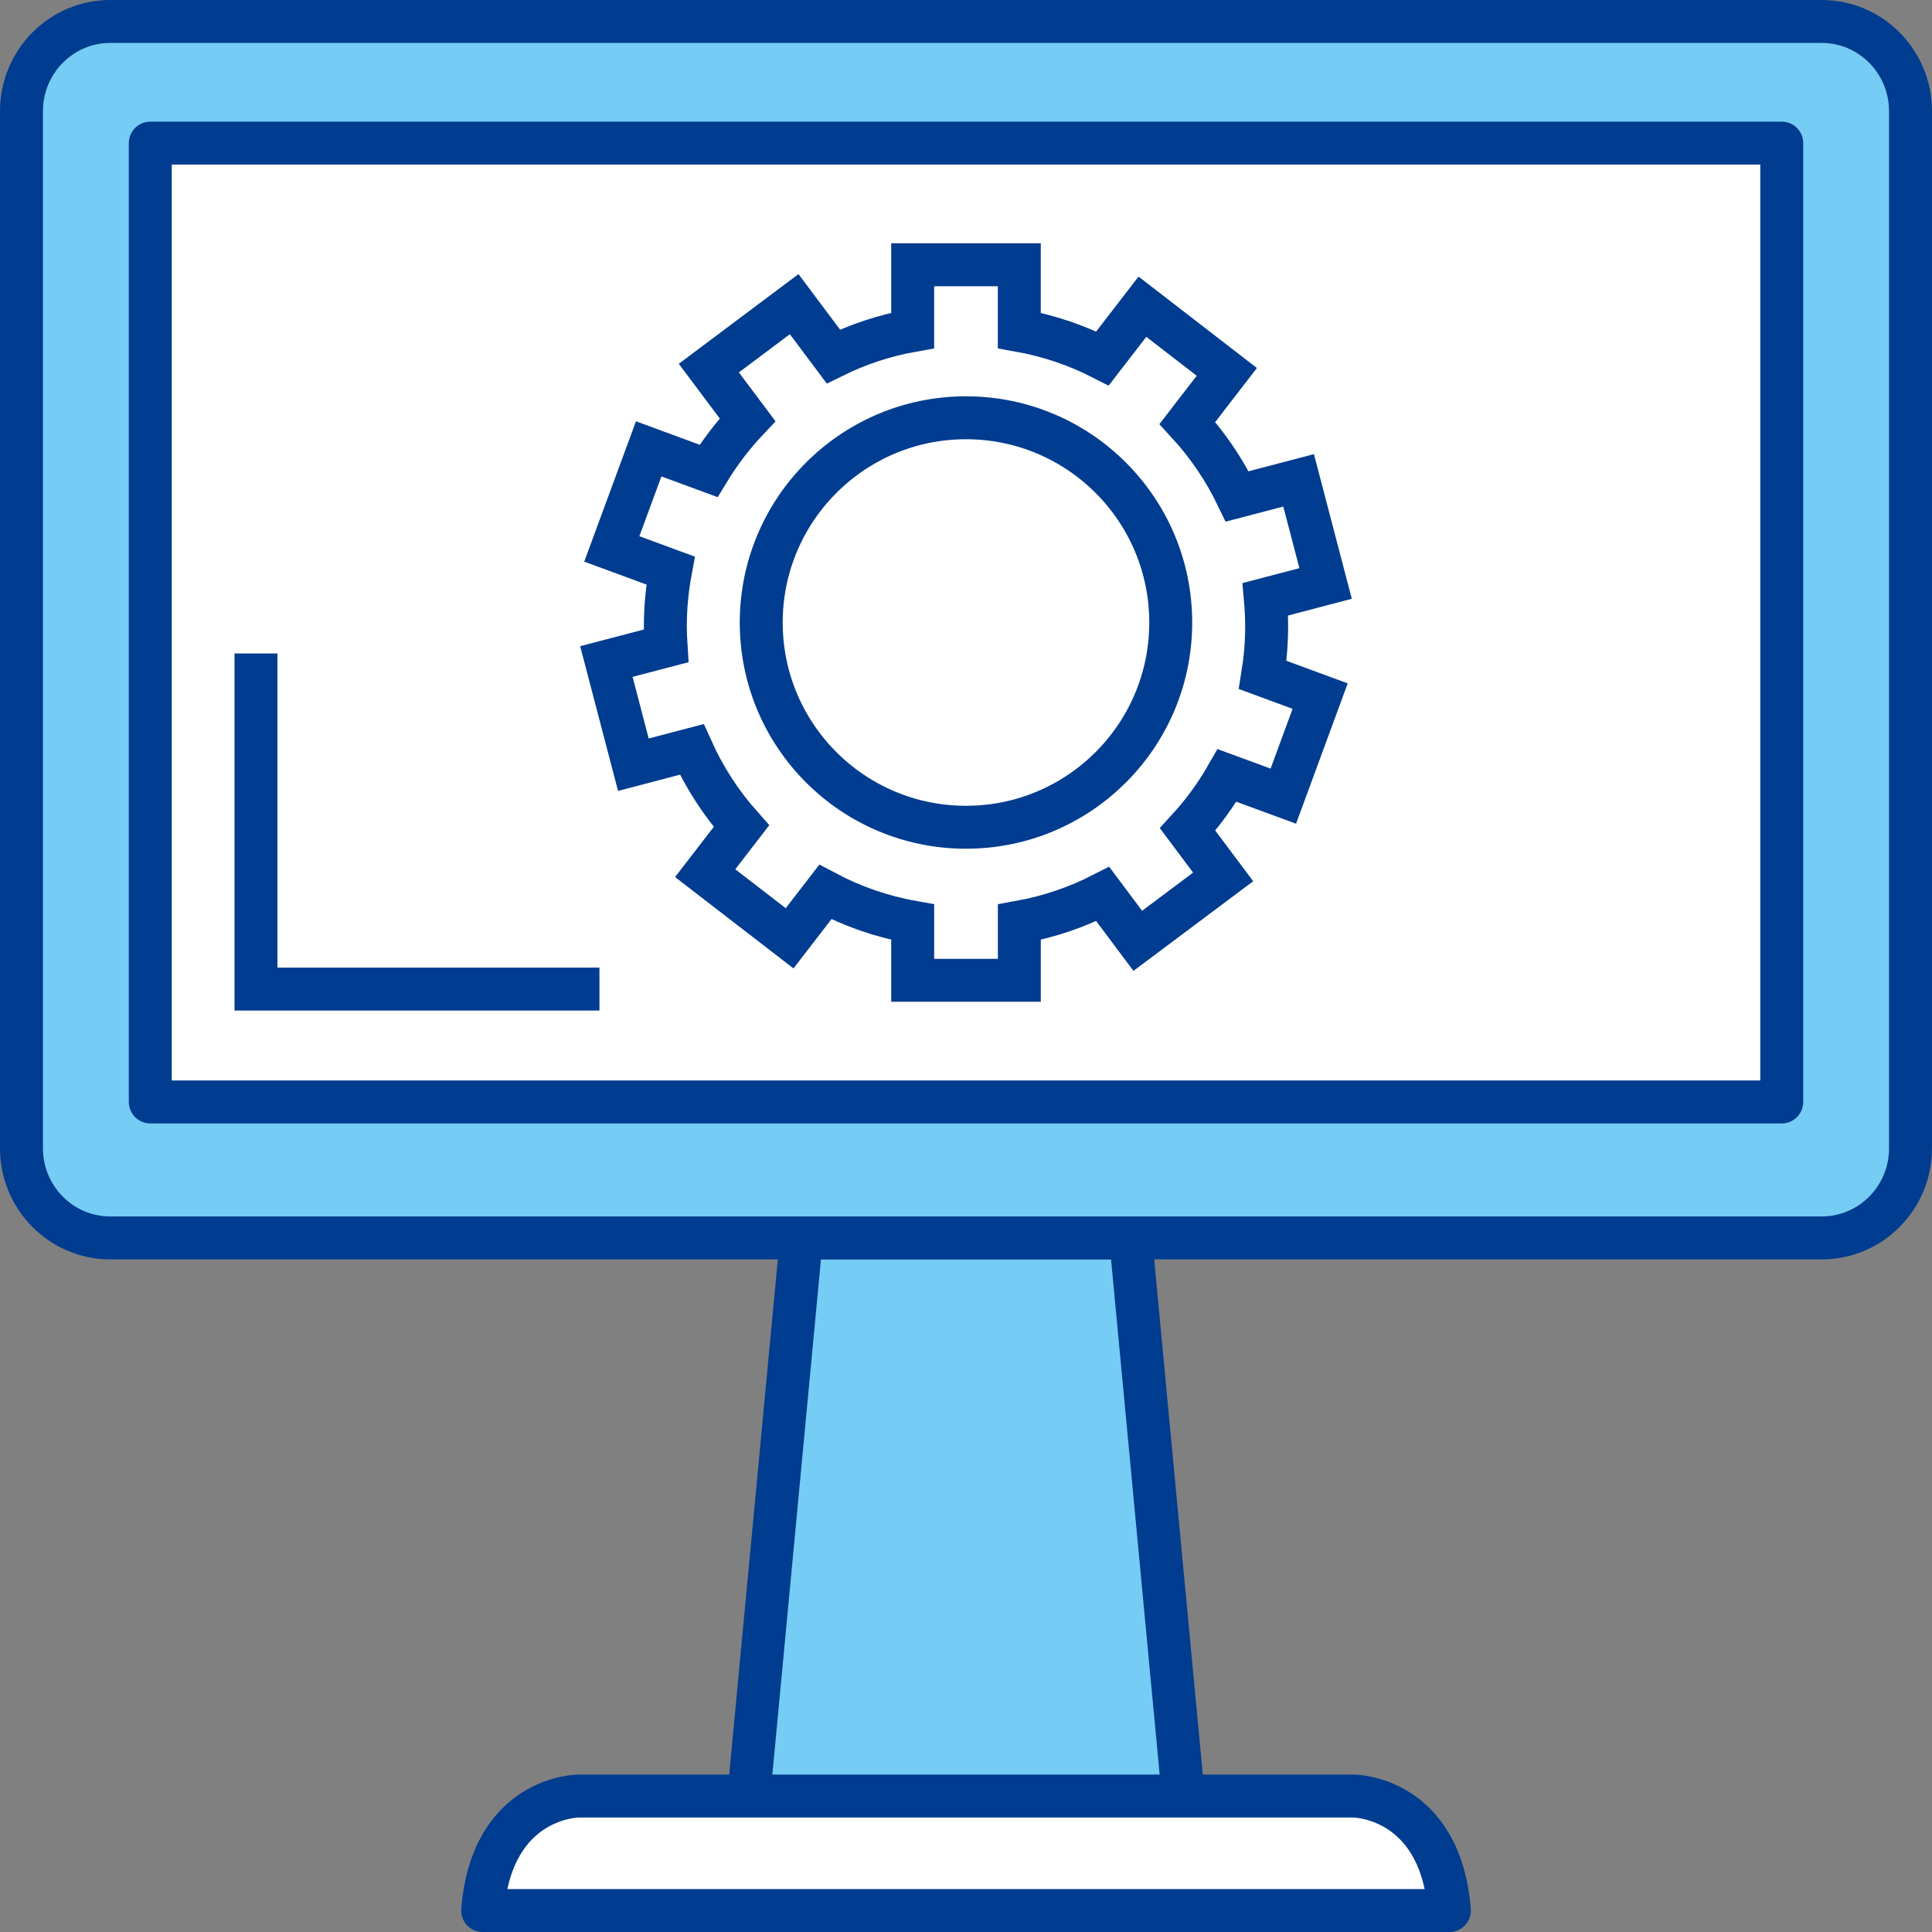
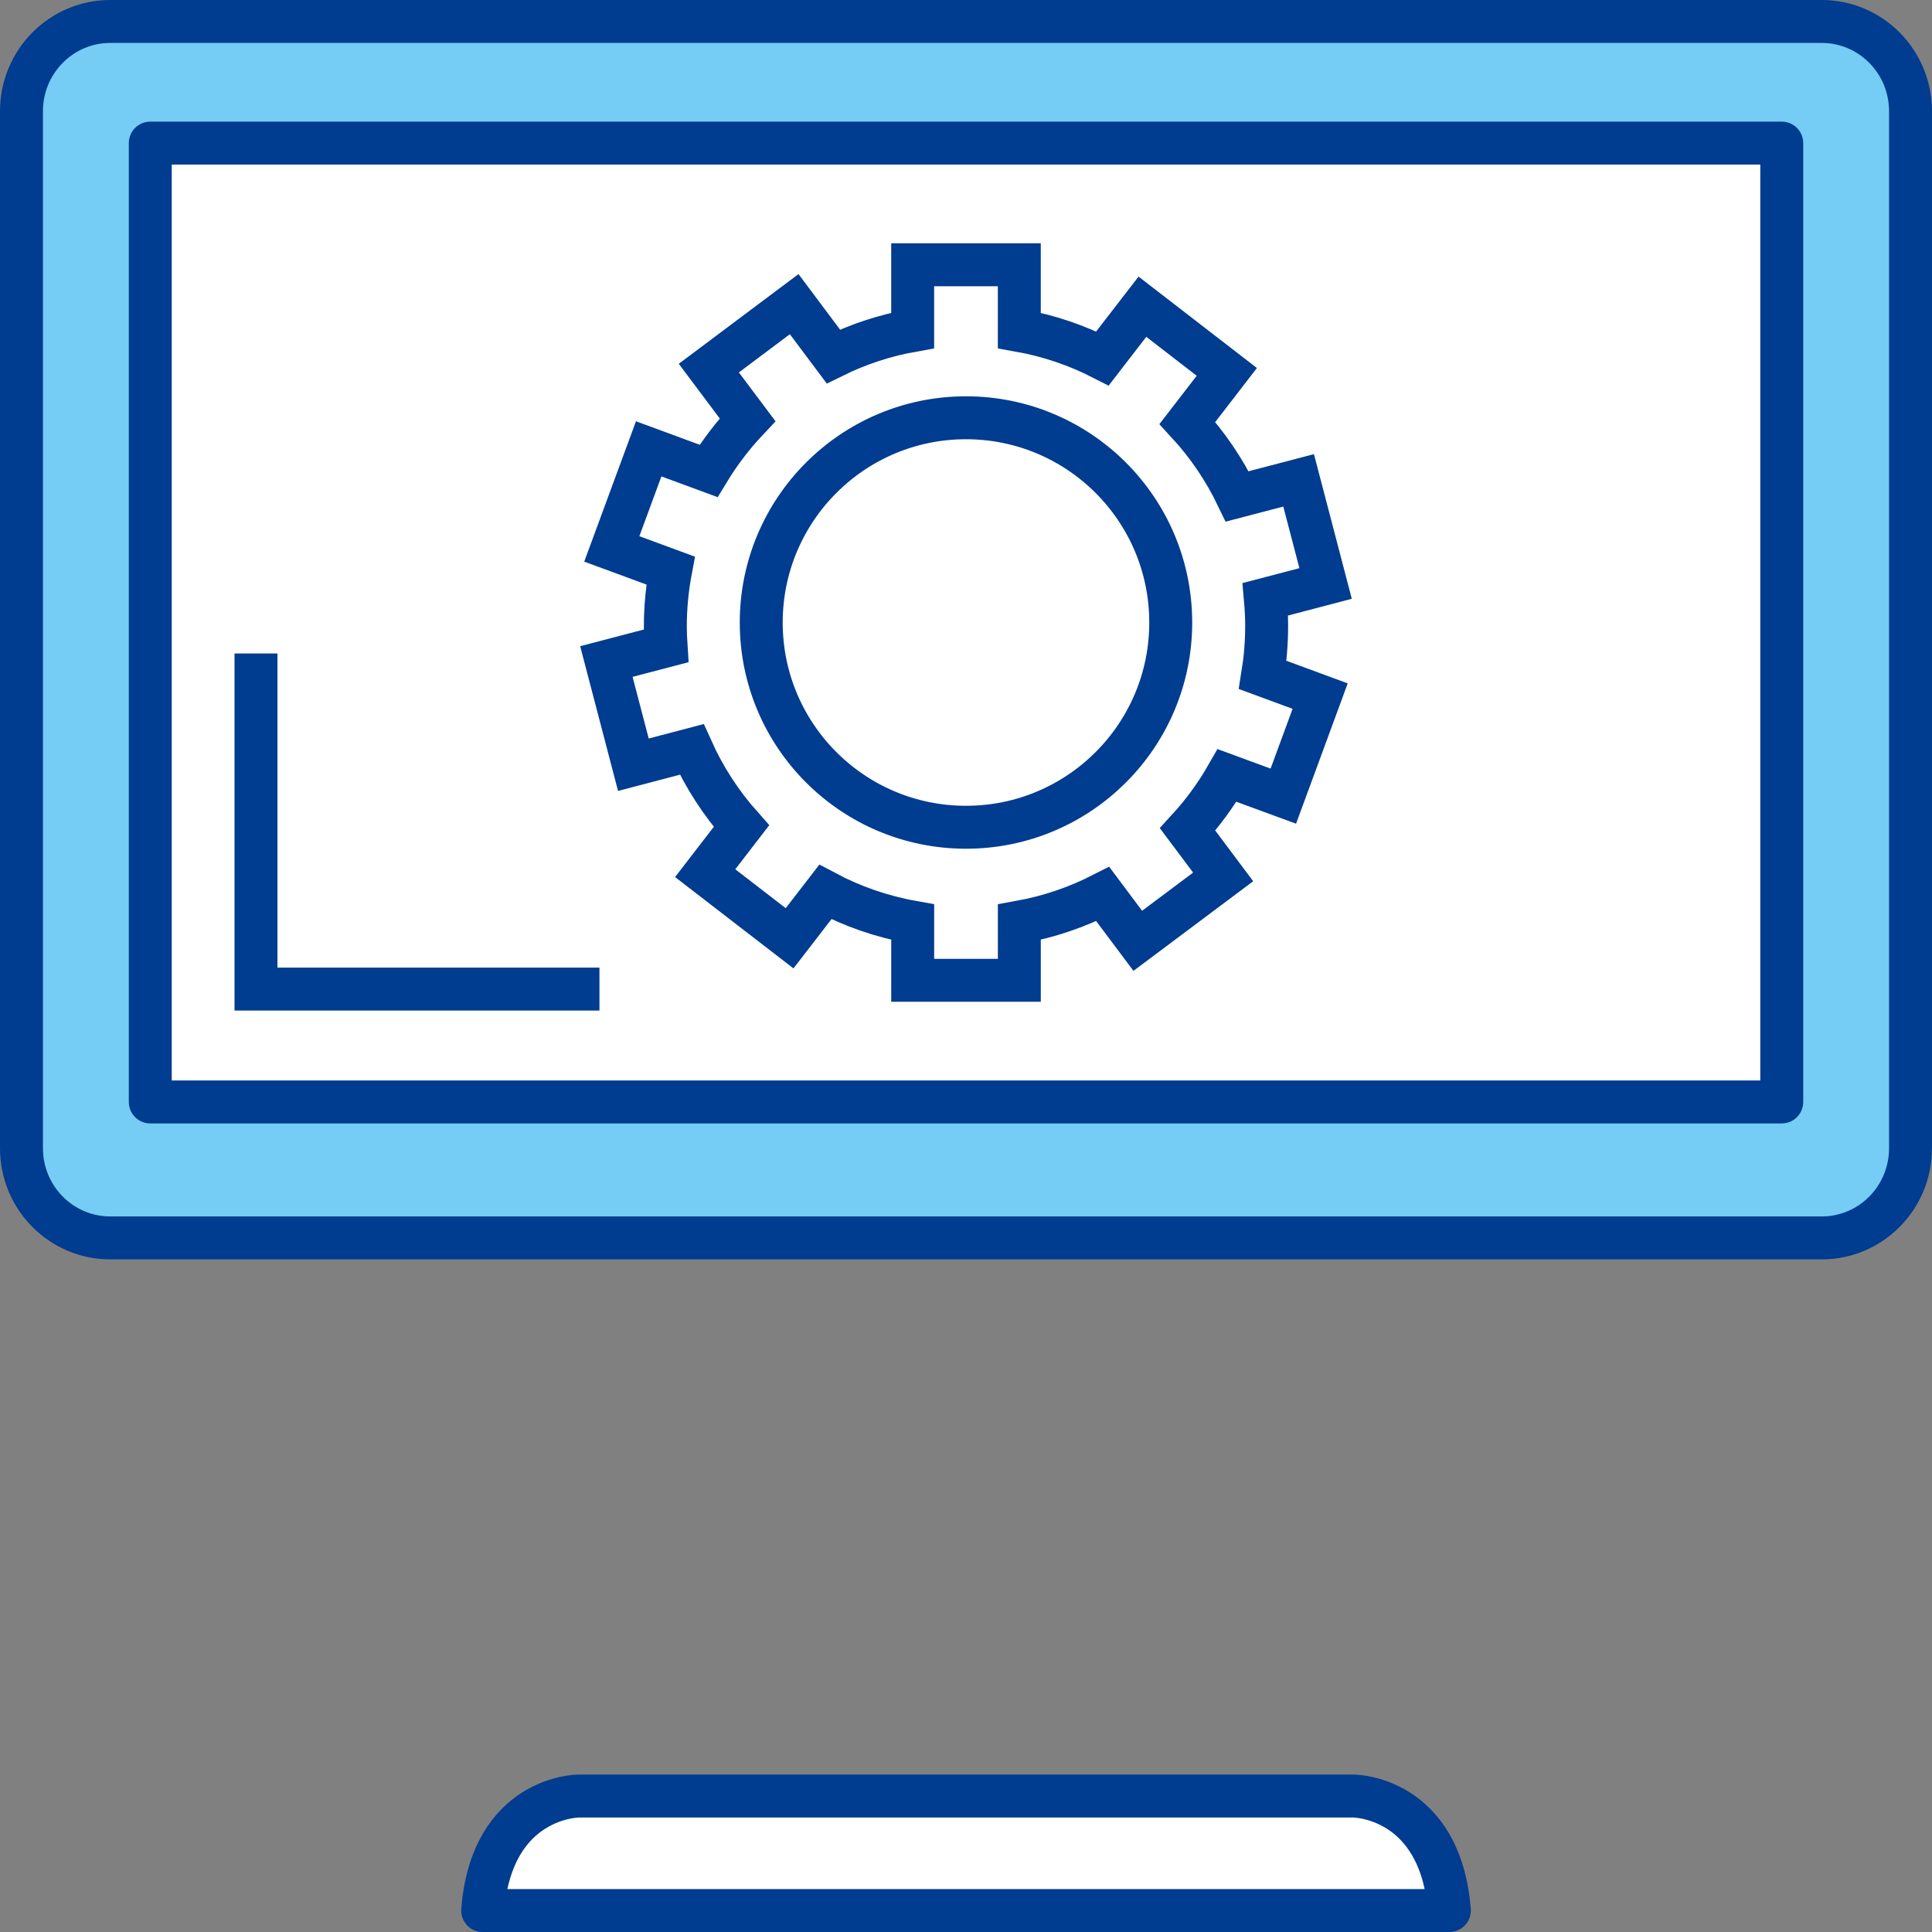
<svg xmlns="http://www.w3.org/2000/svg" version="1.1" id="Capa_1" x="0px" y="0px" width="270px" height="270px" viewBox="35.5 235.5 270 270" enable-background="new 35.5 235.5 270 270" xml:space="preserve">
  <rect x="35.5" y="235.5" width="270" height="270" fill="#808080" stroke="none" />
-   <polygon fill="#75CCF4" stroke="#003C8F" stroke-width="6" stroke-miterlimit="10" points="147.5,408.5 193.5,408.5 201.05,488.5   139.95,488.5 " />
  <path fill="#FFFFFF" stroke="#003C8F" stroke-width="6" stroke-linecap="round" stroke-linejoin="round" stroke-miterlimit="10" d="  M224.652,486.5h-26.669h-27.484h-27.476h-26.668c0,0-12.128,0-13.403,16h67.545h67.555C236.777,486.5,224.652,486.5,224.652,486.5z" />
  <path fill="#75CCF4" stroke="#003C8F" stroke-width="6" stroke-miterlimit="10" d="M302.5,395.963  c0,6.927-5.555,12.537-12.402,12.537H50.907c-6.851,0-12.407-5.608-12.407-12.537v-144.92c0-6.924,5.556-12.543,12.407-12.543  h239.188c6.85,0,12.404,5.619,12.404,12.543V395.963z" />
  <rect x="56.502" y="255.5" fill="#FFFFFF" stroke="#003C8F" stroke-width="6" stroke-linecap="round" stroke-linejoin="round" stroke-miterlimit="10" width="228" height="134" />
  <polyline fill="none" stroke="#003C8F" stroke-width="6" stroke-miterlimit="10" points="71.274,326.825 71.274,373.726   119.274,373.726 " />
  <path fill="none" stroke="#003C8F" stroke-width="6" stroke-miterlimit="10" d="M212.516,323.026c0-1.274-0.064-2.526-0.175-3.777  l8.414-2.207l-3.771-14.412l-8.579,2.246c-1.814-3.773-4.161-7.221-6.963-10.265l5.507-7.139l-11.794-9.109l-5.579,7.229  c-3.607-1.844-7.512-3.176-11.626-3.911V272.5h-14.902v9.181c-3.907,0.693-7.631,1.931-11.088,3.635l-5.472-7.31l-11.928,8.938  l5.411,7.22c-2.059,2.183-3.888,4.572-5.451,7.146l-8.364-3.084L121,312.211l8.213,3.027c-0.473,2.521-0.73,5.129-0.73,7.787  c0,0.92,0.036,1.828,0.096,2.743l-8.337,2.182l3.774,14.422l8.153-2.141c1.768,3.932,4.117,7.542,6.947,10.723l-5.068,6.573  l11.798,9.101l4.992-6.468c3.768,2.002,7.871,3.44,12.212,4.214v8.126h14.902v-8.126c4.126-0.741,8.041-2.082,11.659-3.931  l4.894,6.54l11.931-8.931l-4.967-6.637c2.105-2.294,3.957-4.821,5.513-7.542l7.864,2.891l5.147-13.983l-8.029-2.958  C212.322,327.614,212.516,325.345,212.516,323.026z M170.499,351.11c-15.802,0-28.615-12.808-28.615-28.608  c0-15.803,12.813-28.618,28.615-28.618s28.612,12.815,28.612,28.618C199.111,338.303,186.301,351.11,170.499,351.11z" />
</svg>